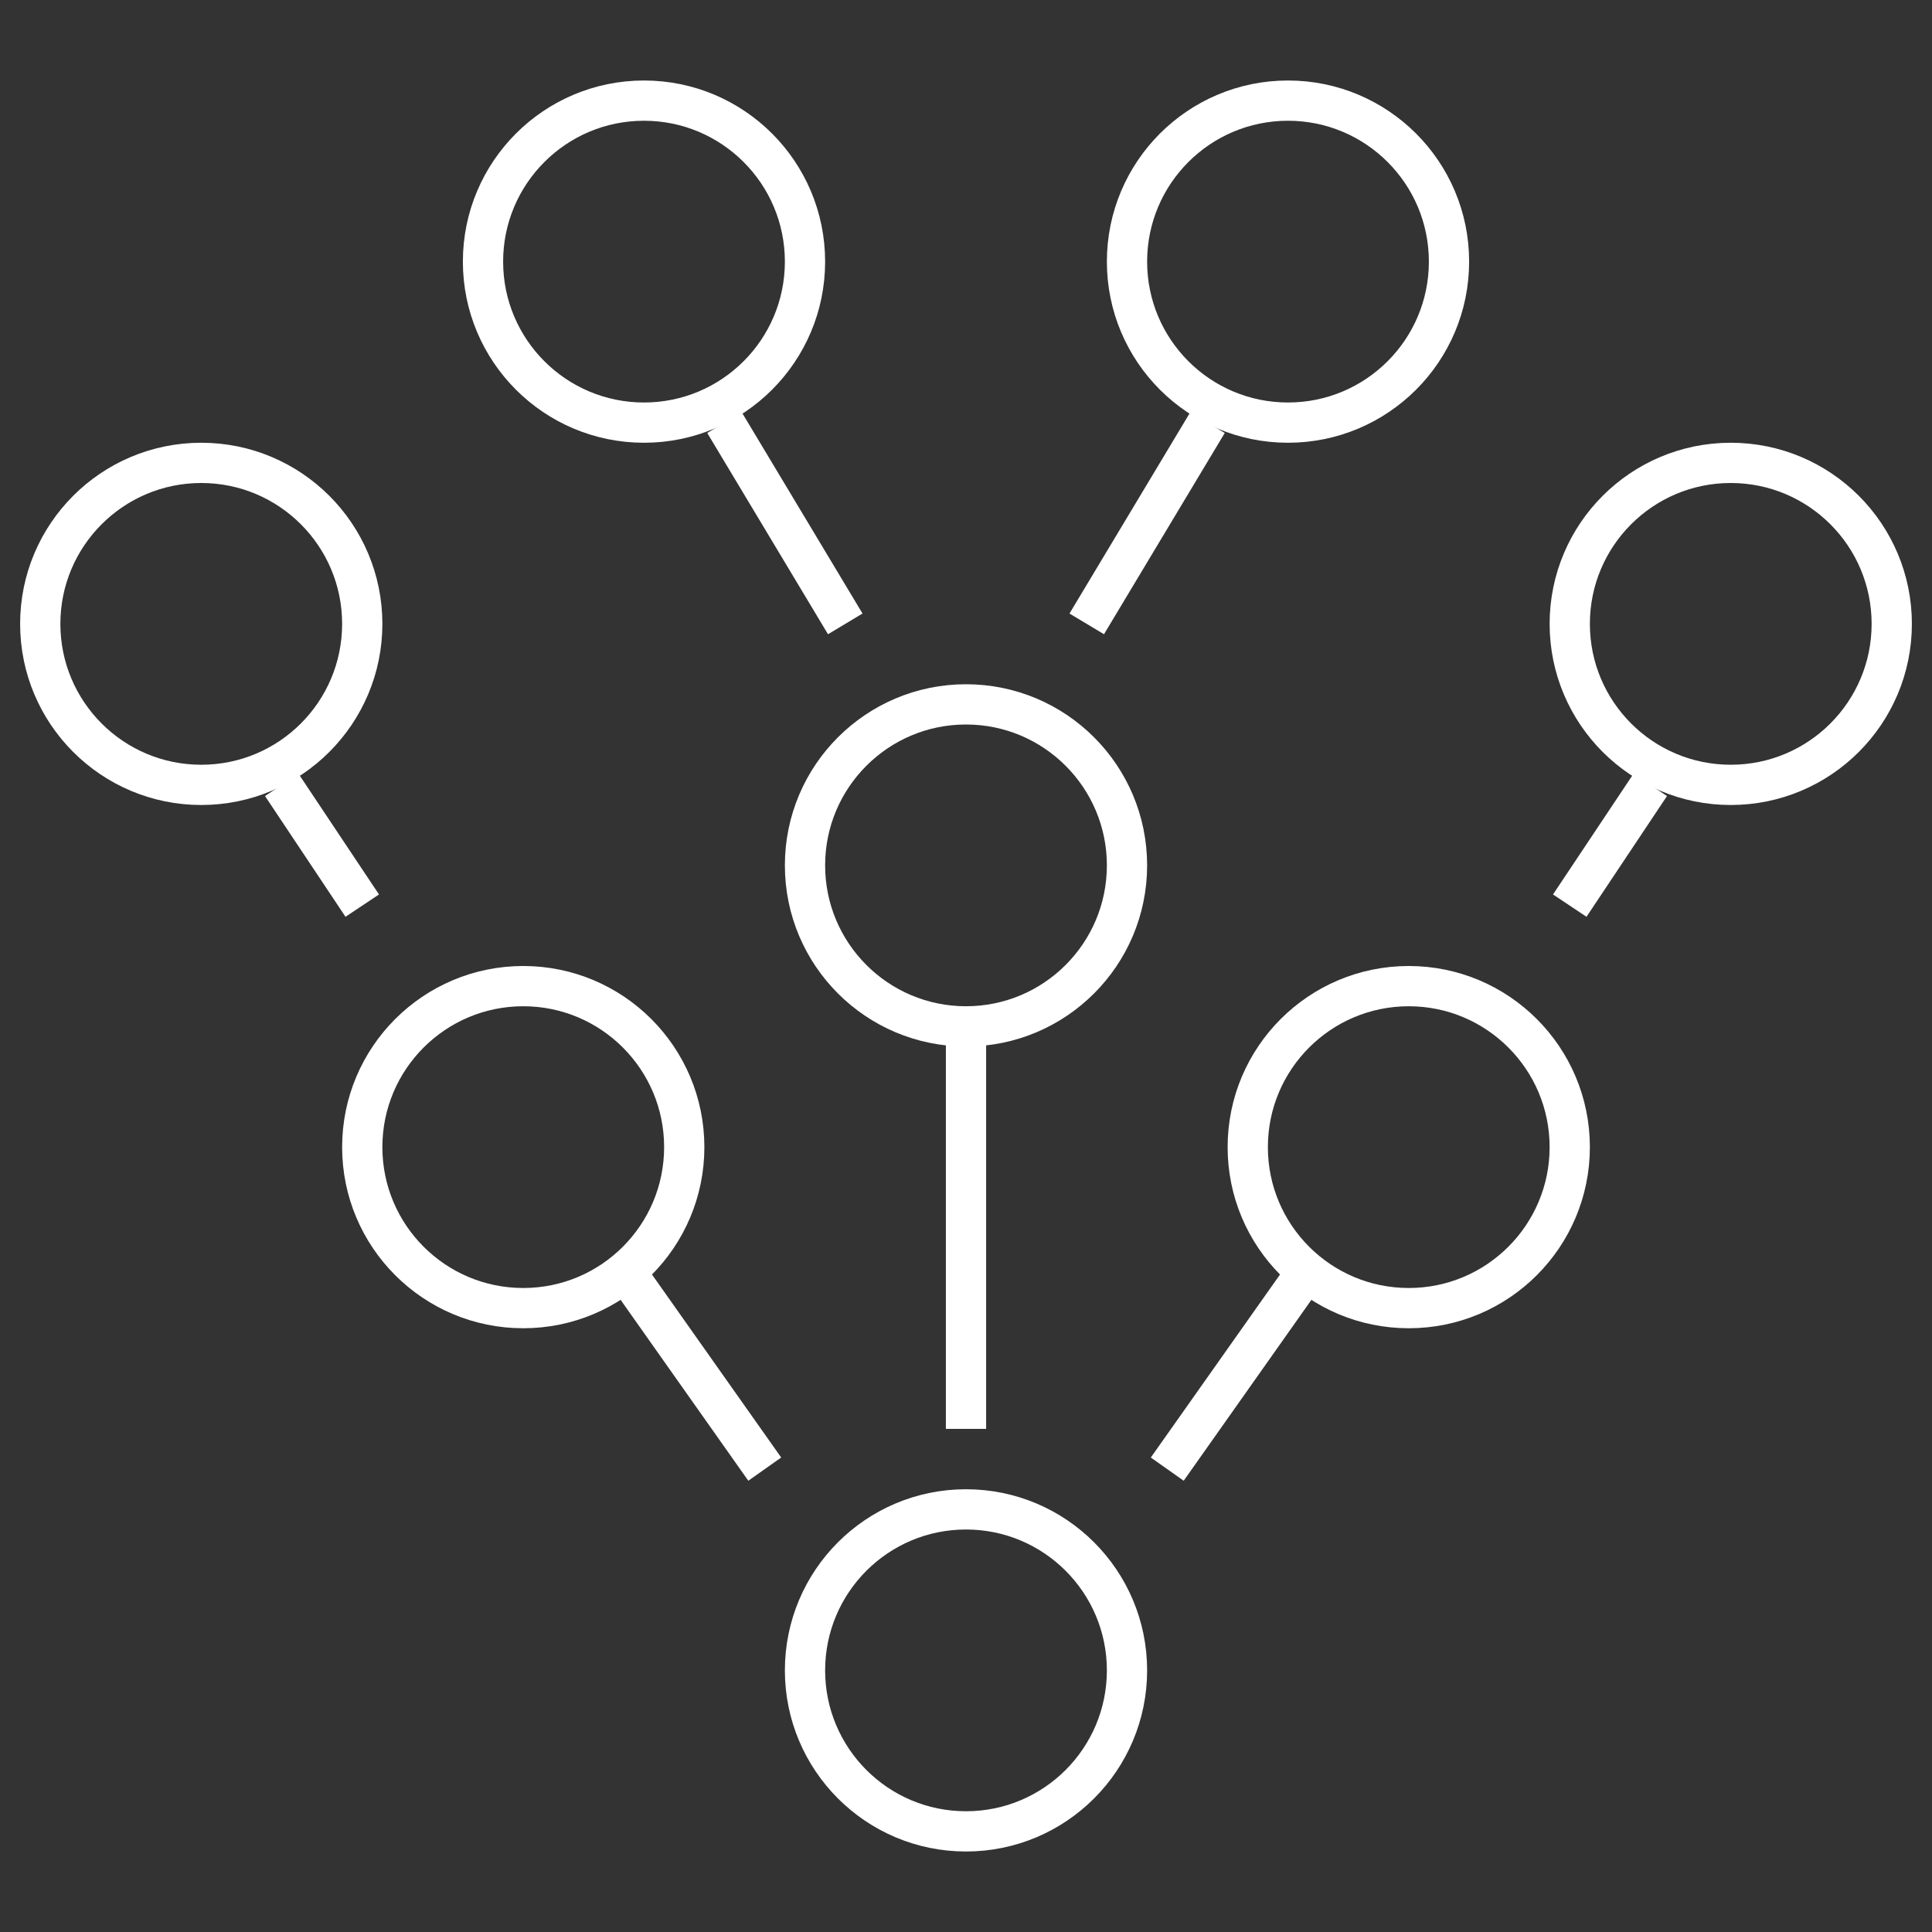
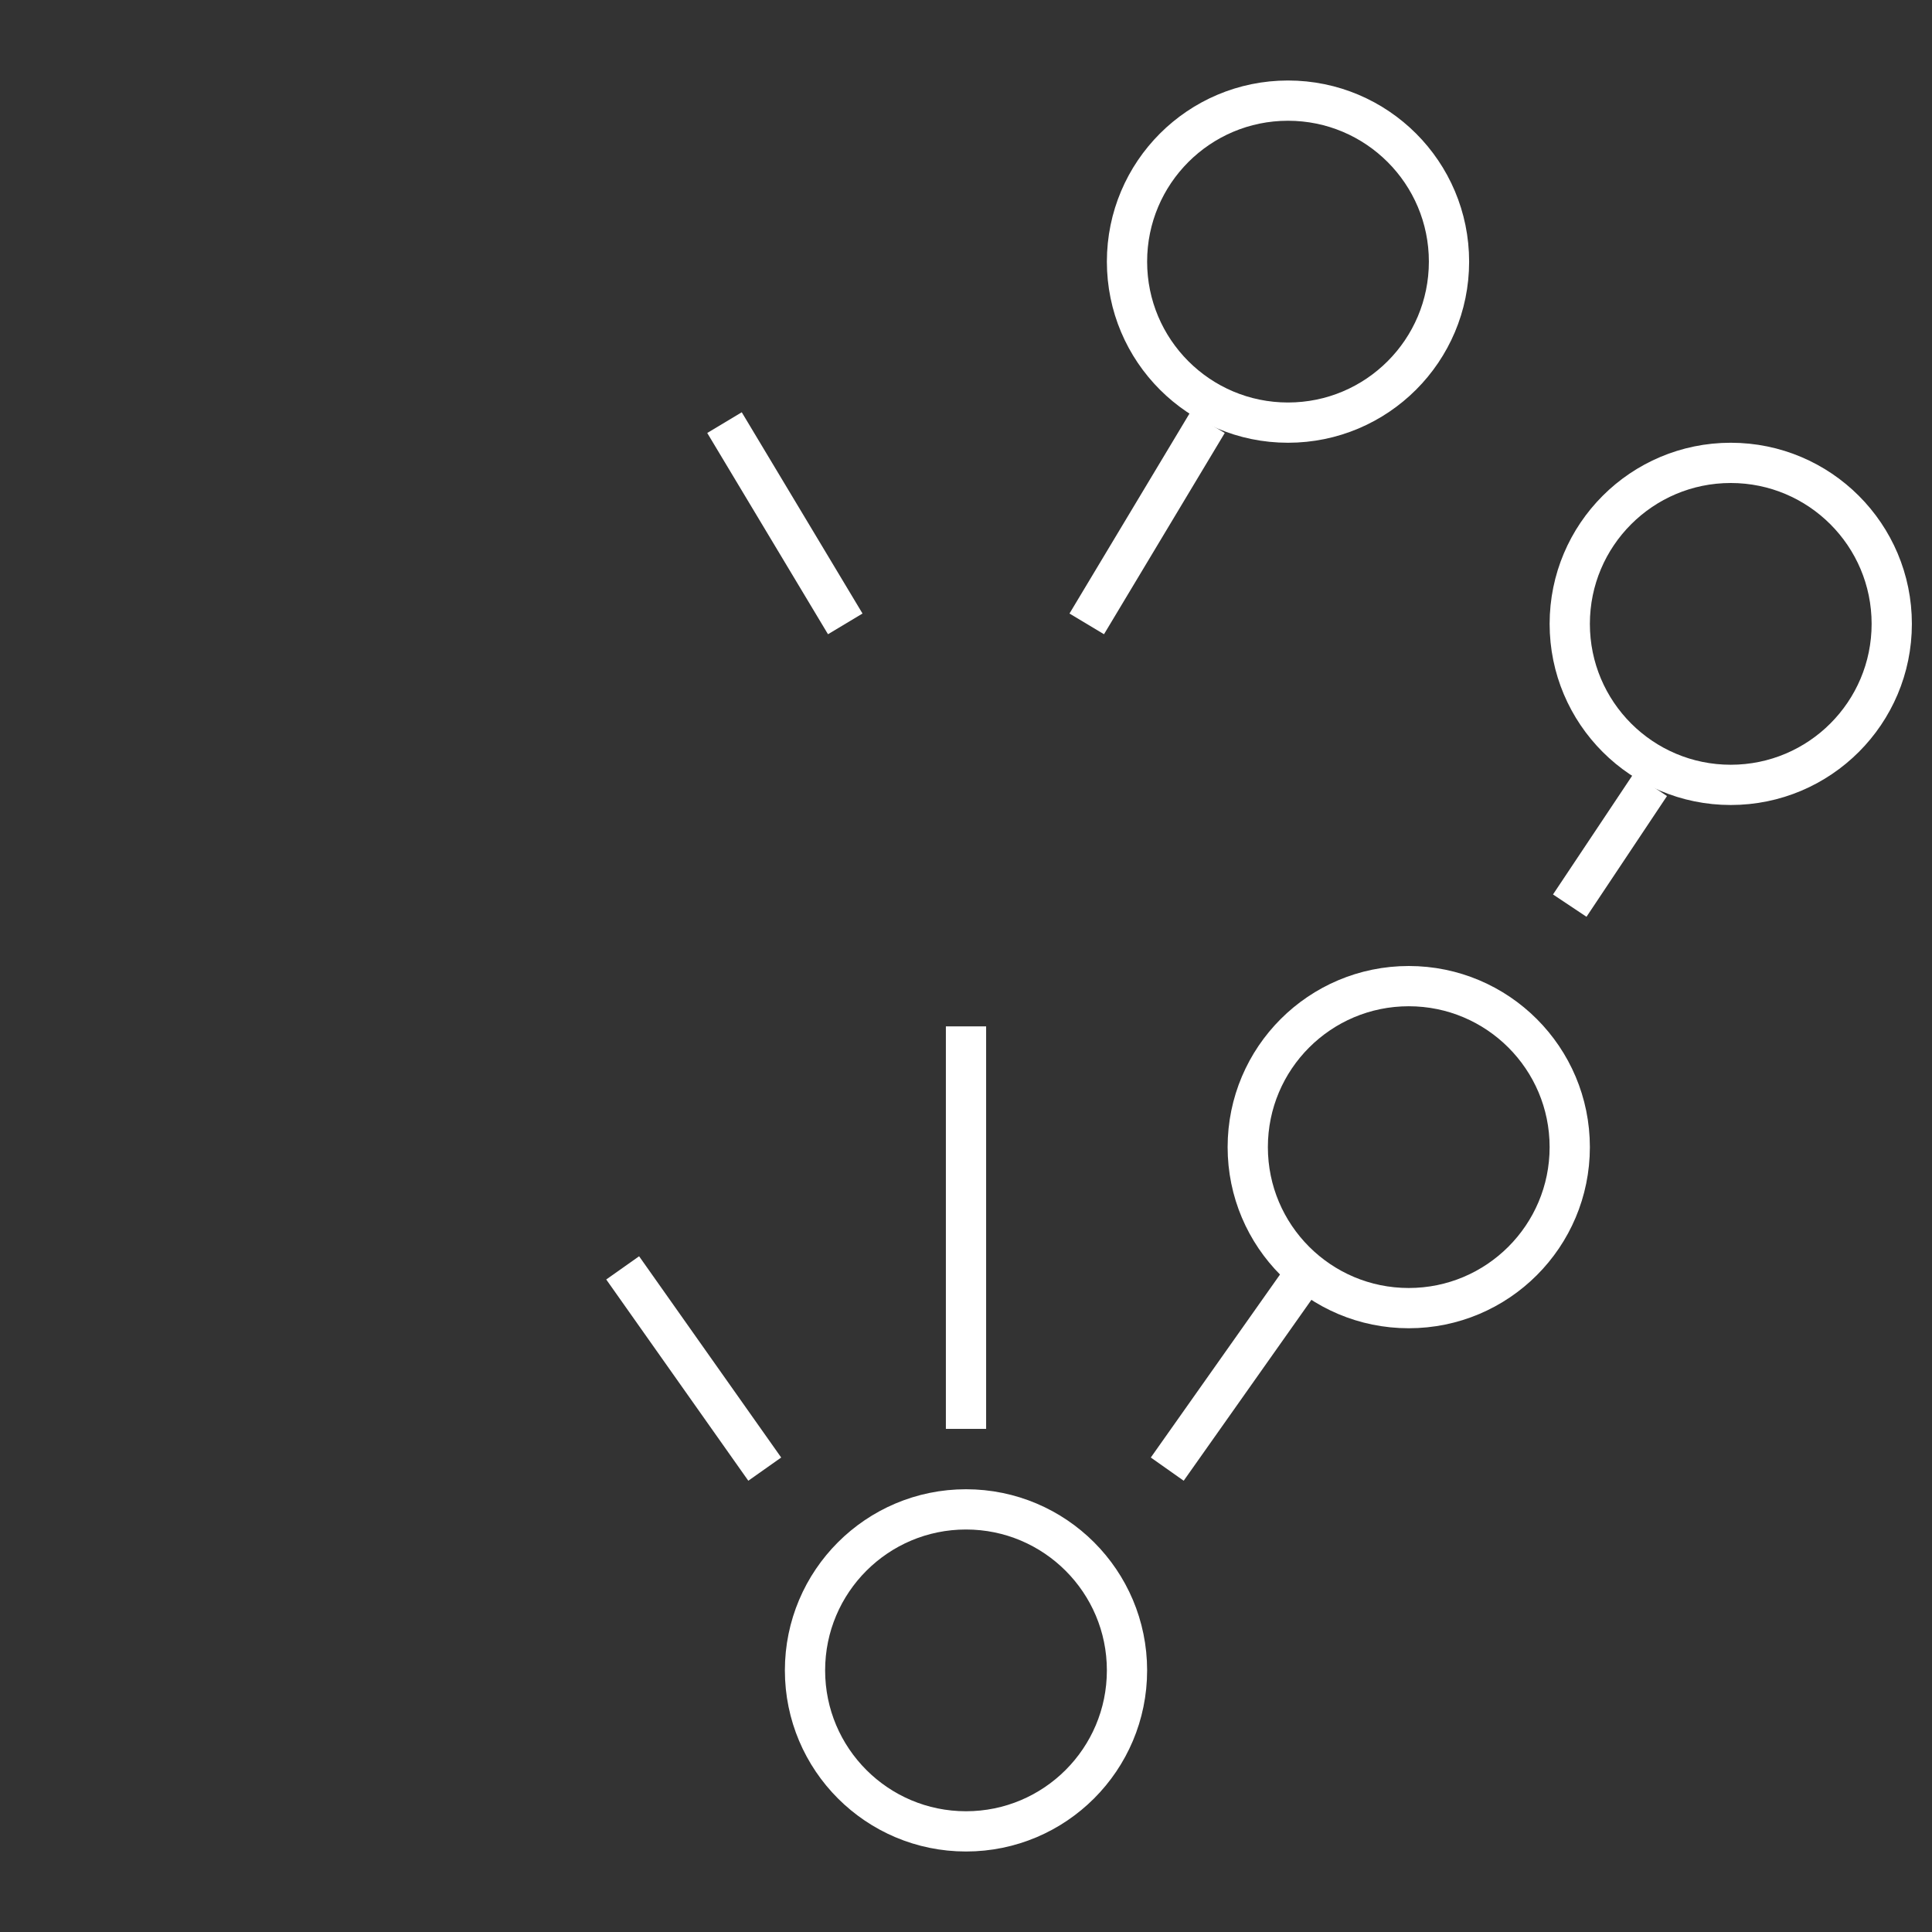
<svg xmlns="http://www.w3.org/2000/svg" width="96" height="96" viewBox="0 0 96 96" fill="none">
  <rect x="0" y="0" width="96" height="96" fill="#333333" stroke="none" />
  <path d="M48 91C52.418 91 56 87.418 56 83C56 78.582 52.418 75 48 75C43.582 75 40 78.582 40 83C40 87.418 43.582 91 48 91Z" stroke="white" stroke-width="2" stroke-miterlimit="10" />
-   <path d="M48 51C52.418 51 56 47.418 56 43C56 38.582 52.418 35 48 35C43.582 35 40 38.582 40 43C40 47.418 43.582 51 48 51Z" stroke="white" stroke-width="2" stroke-miterlimit="10" />
-   <path d="M32 21C36.418 21 40 17.418 40 13C40 8.582 36.418 5 32 5C27.582 5 24 8.582 24 13C24 17.418 27.582 21 32 21Z" stroke="white" stroke-width="2" stroke-miterlimit="10" />
  <path d="M48 71V51" stroke="white" stroke-width="2" stroke-miterlimit="10" />
  <path d="M42 31L36 21" stroke="white" stroke-width="2" stroke-miterlimit="10" />
  <path d="M70 65C74.418 65 78 61.418 78 57C78 52.582 74.418 49 70 49C65.582 49 62 52.582 62 57C62 61.418 65.582 65 70 65Z" stroke="white" stroke-width="2" stroke-miterlimit="10" />
  <path d="M64 21C68.418 21 72 17.418 72 13C72 8.582 68.418 5 64 5C59.582 5 56 8.582 56 13C56 17.418 59.582 21 64 21Z" stroke="white" stroke-width="2" stroke-miterlimit="10" />
  <path d="M78 45L82 39" stroke="white" stroke-width="2" stroke-miterlimit="10" />
  <path d="M58 73L65.06 63" stroke="white" stroke-width="2" stroke-miterlimit="10" />
  <path d="M86 39C90.418 39 94 35.418 94 31C94 26.582 90.418 23 86 23C81.582 23 78 26.582 78 31C78 35.418 81.582 39 86 39Z" stroke="white" stroke-width="2" stroke-miterlimit="10" />
-   <path d="M26 65C30.418 65 34 61.418 34 57C34 52.582 30.418 49 26 49C21.582 49 18 52.582 18 57C18 61.418 21.582 65 26 65Z" stroke="white" stroke-width="2" stroke-miterlimit="10" />
-   <path d="M18 45L14 39" stroke="white" stroke-width="2" stroke-miterlimit="10" />
  <path d="M38 73L30.94 63" stroke="white" stroke-width="2" stroke-miterlimit="10" />
-   <path d="M10 39C14.418 39 18 35.418 18 31C18 26.582 14.418 23 10 23C5.582 23 2 26.582 2 31C2 35.418 5.582 39 10 39Z" stroke="white" stroke-width="2" stroke-miterlimit="10" />
  <path d="M54 31L60 21" stroke="white" stroke-width="2" stroke-miterlimit="10" />
</svg>